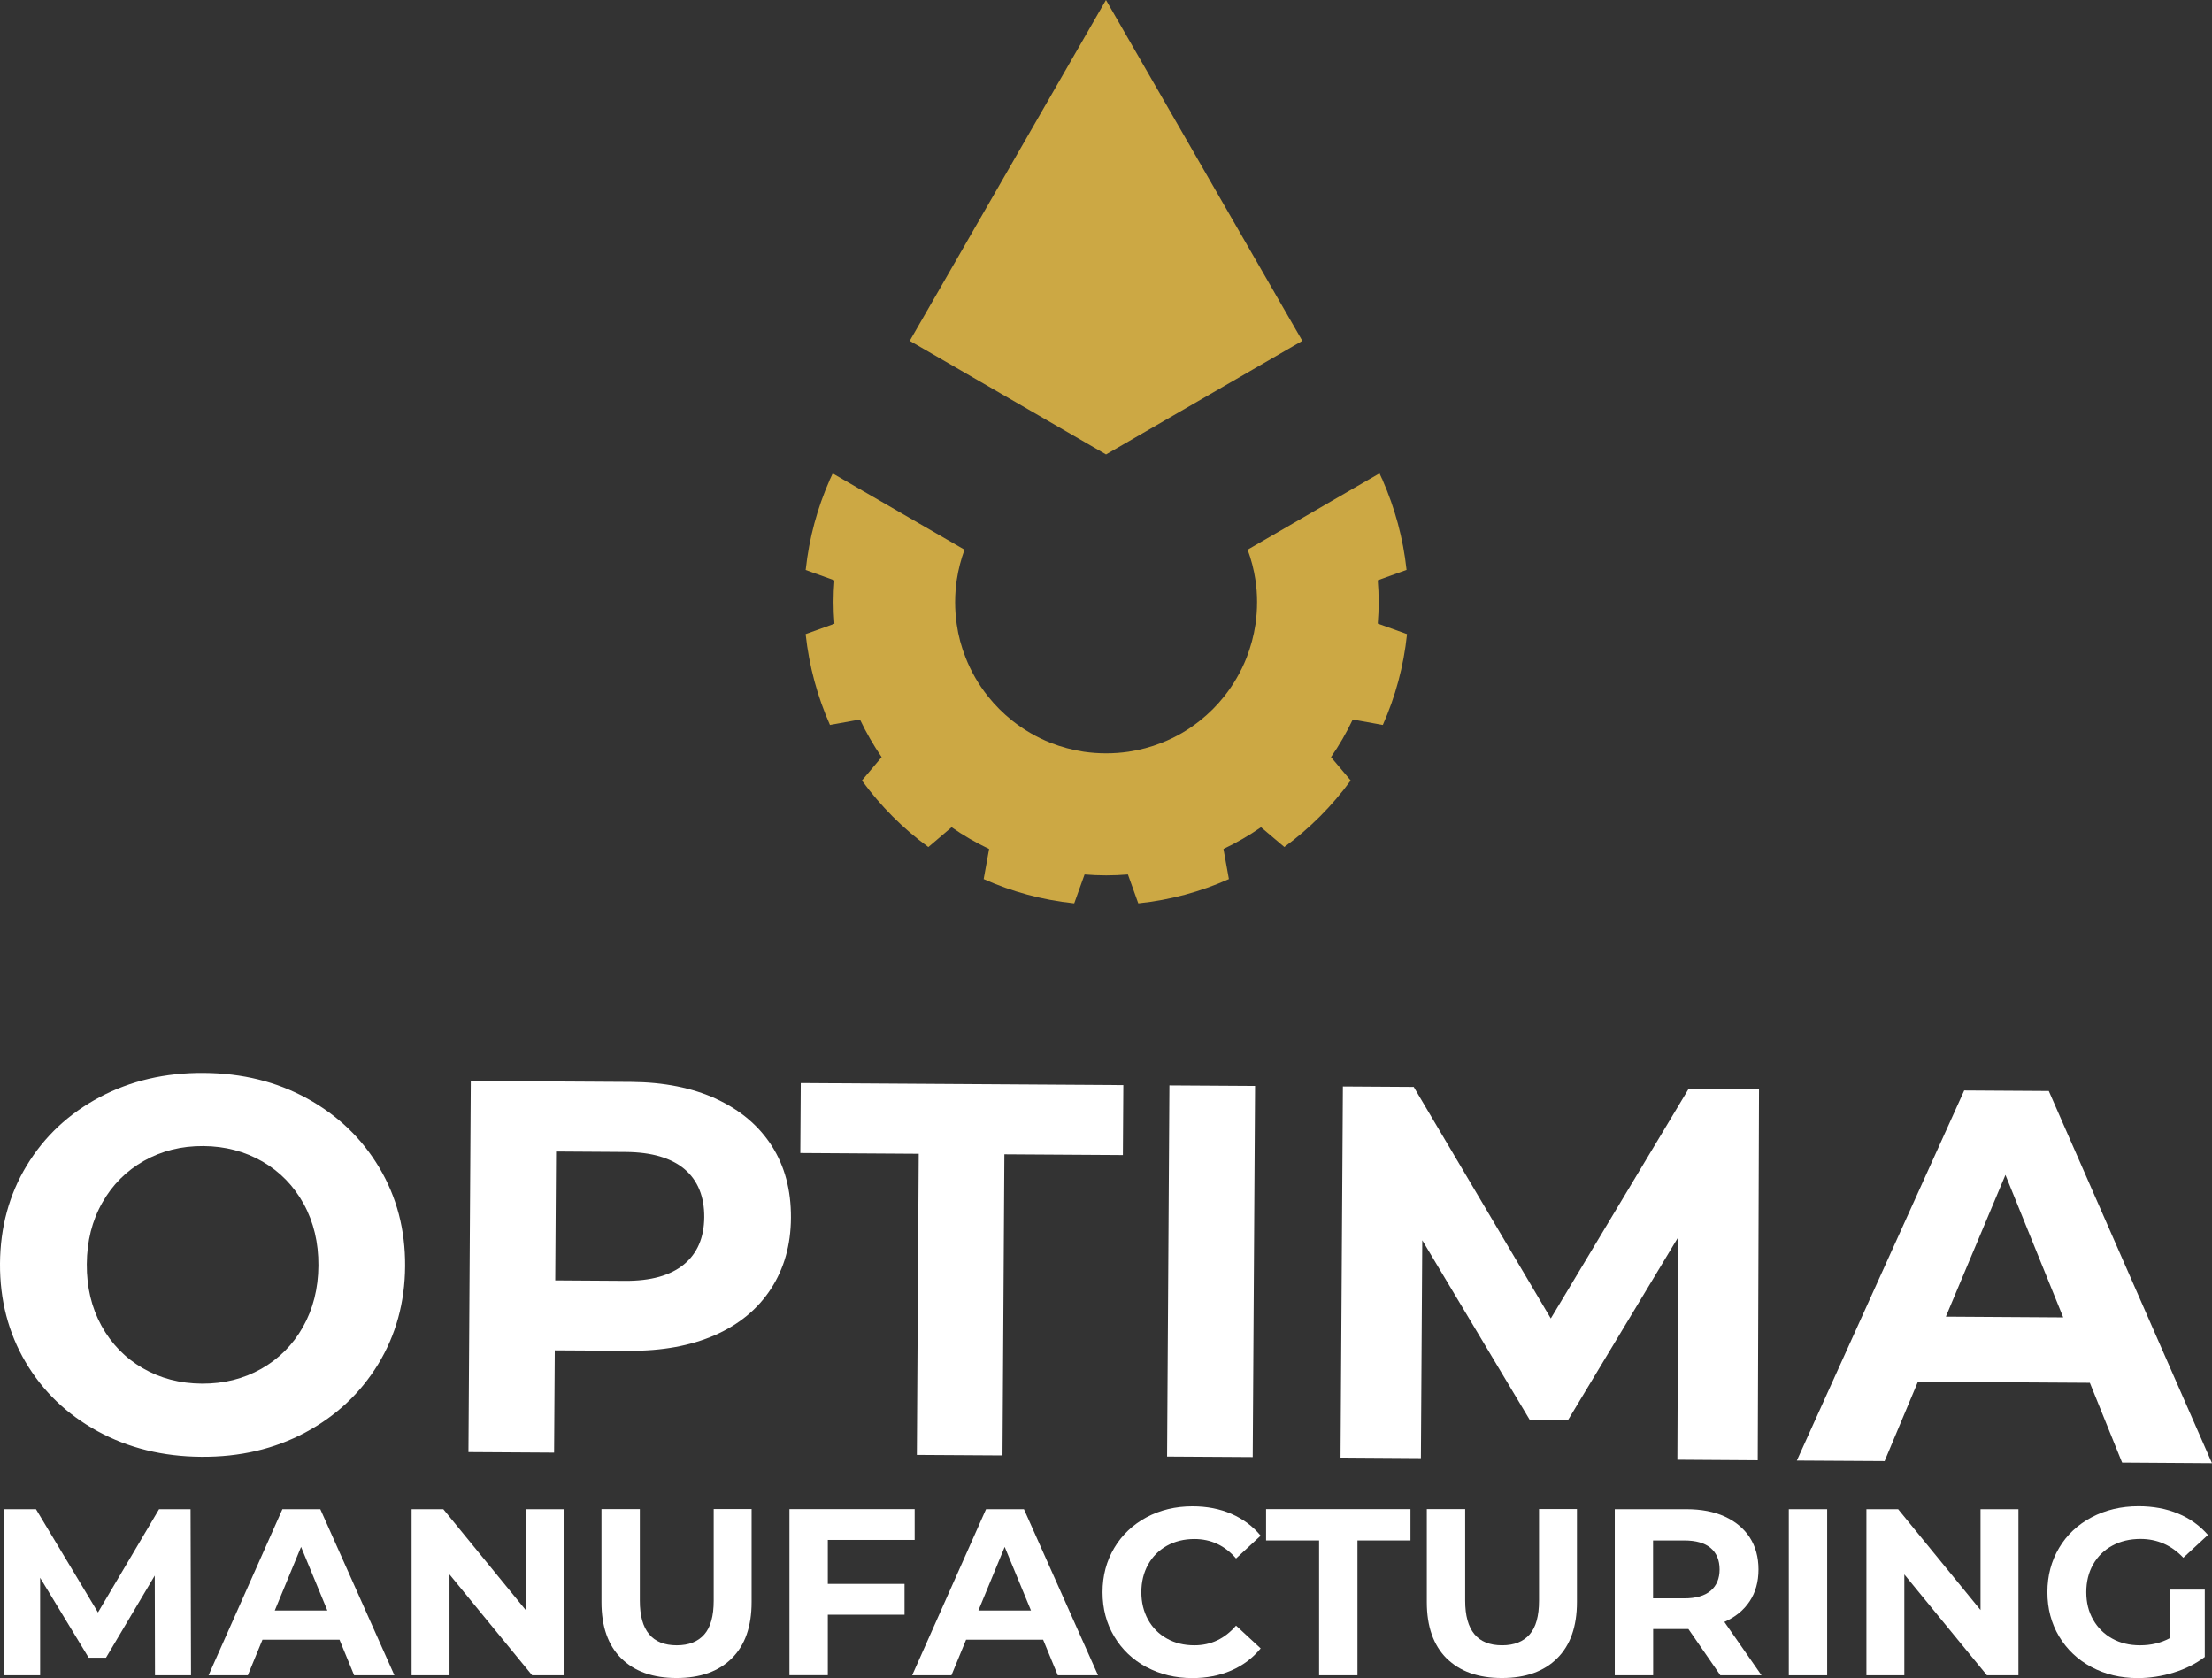
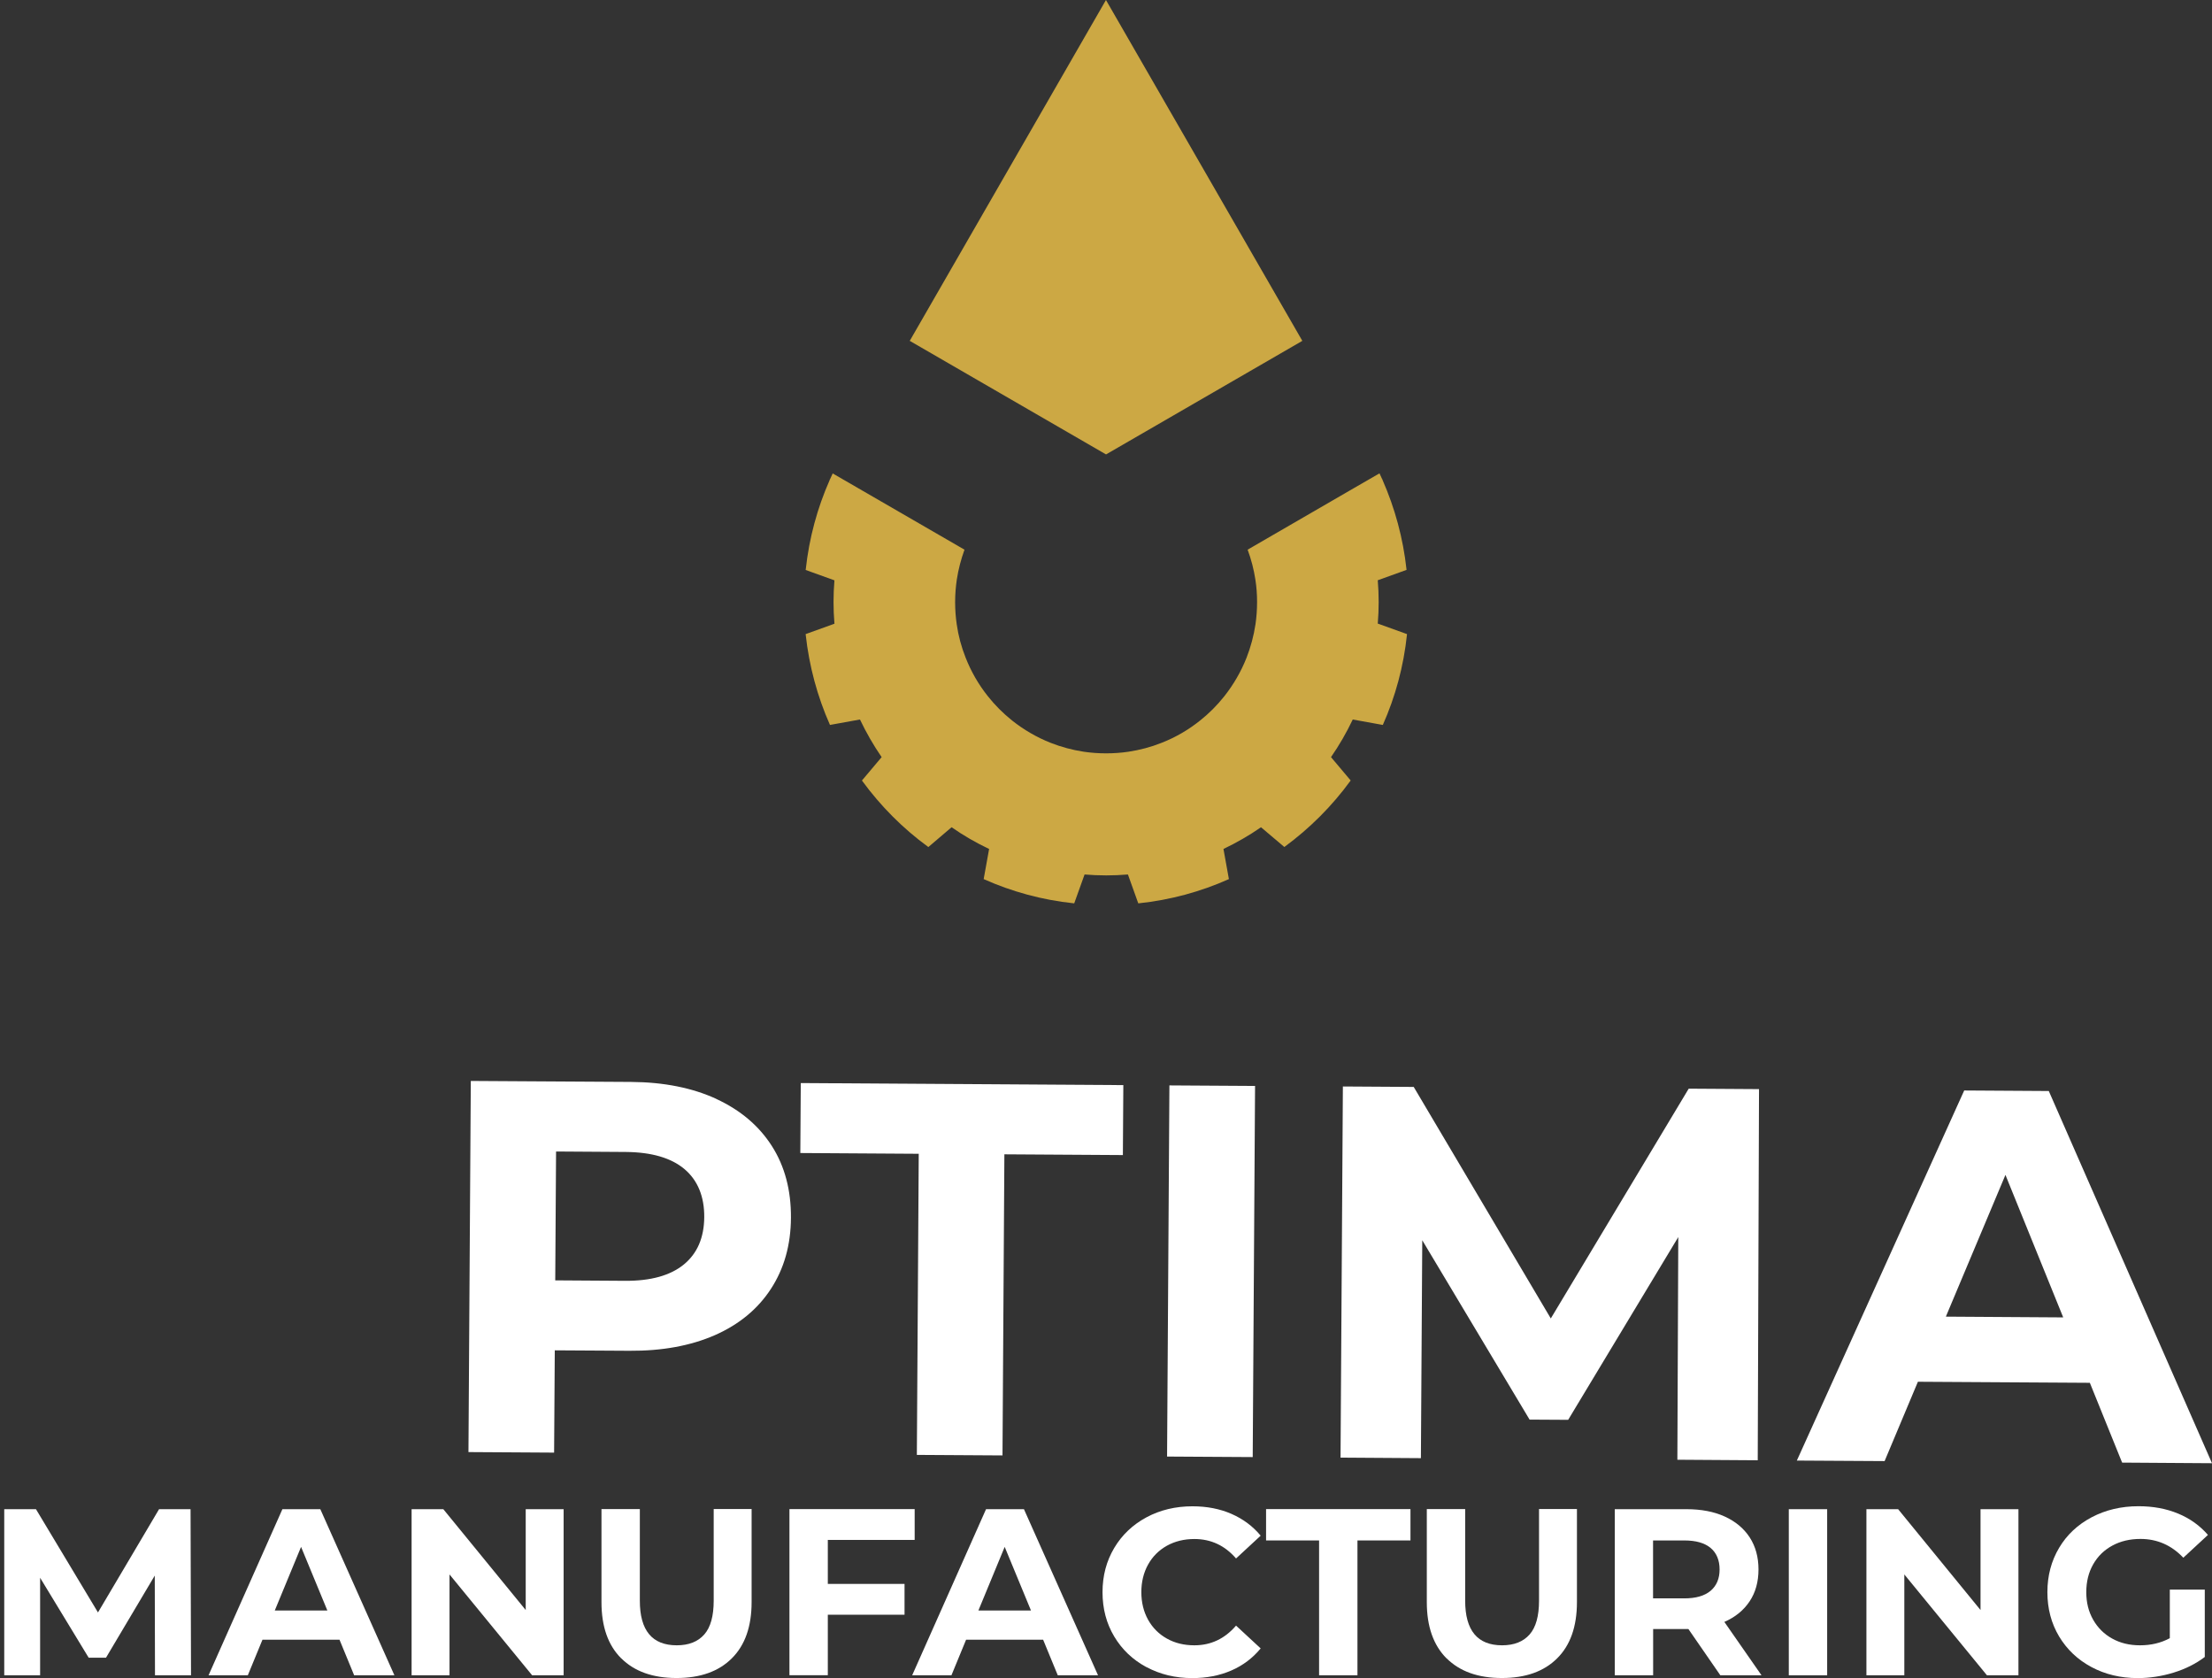
<svg xmlns="http://www.w3.org/2000/svg" width="236" height="179" viewBox="0 0 236 179" fill="none">
  <rect x="0" y="0" width="236" height="179" fill="#333333" stroke="none" />
  <g clip-path="url(#clip0_549_978)">
-     <path d="M10.411 152.657C7.131 150.864 4.569 148.409 2.724 145.284C0.887 142.158 -0.024 138.654 0 134.777C0.025 130.901 0.975 127.404 2.861 124.303C4.746 121.202 7.333 118.779 10.636 117.027C13.94 115.274 17.639 114.41 21.74 114.442C25.841 114.467 29.524 115.379 32.779 117.172C36.042 118.965 38.605 121.42 40.466 124.545C42.327 127.67 43.246 131.167 43.222 135.052C43.197 138.936 42.23 142.425 40.337 145.526C38.435 148.627 35.841 151.05 32.561 152.802C29.274 154.555 25.583 155.419 21.482 155.387C17.381 155.362 13.69 154.45 10.411 152.657ZM27.864 146.011C29.749 144.945 31.24 143.459 32.32 141.545C33.399 139.631 33.955 137.442 33.971 134.995C33.988 132.548 33.464 130.352 32.408 128.421C31.345 126.491 29.878 124.981 28.009 123.899C26.131 122.817 24.028 122.26 21.7 122.243C19.363 122.227 17.26 122.752 15.366 123.818C13.481 124.884 11.99 126.37 10.911 128.284C9.823 130.198 9.275 132.387 9.259 134.834C9.243 137.281 9.766 139.477 10.822 141.407C11.886 143.337 13.352 144.848 15.221 145.93C17.099 147.02 19.202 147.569 21.53 147.585C23.859 147.601 25.97 147.077 27.864 146.011Z" fill="white" />
    <path d="M76.426 117.22C78.996 118.407 80.97 120.079 82.348 122.235C83.726 124.391 84.403 126.943 84.387 129.883C84.37 132.822 83.653 135.318 82.251 137.474C80.849 139.63 78.851 141.278 76.264 142.416C73.678 143.547 70.64 144.104 67.143 144.08L59.19 144.032L59.118 154.942L49.98 154.885L50.23 115.298L67.329 115.403C70.826 115.427 73.863 116.033 76.426 117.212V117.22ZM72.961 134.874C74.395 133.695 75.12 132.015 75.136 129.826C75.153 127.638 74.443 125.893 73.025 124.698C71.599 123.503 69.52 122.897 66.773 122.873L59.327 122.824L59.239 136.569L66.684 136.618C69.432 136.634 71.519 136.053 72.961 134.874Z" fill="white" />
    <path d="M98.029 123.067L85.387 122.986L85.435 115.524L119.849 115.742L119.801 123.204L107.158 123.124L106.957 155.241L97.82 155.185L98.021 123.067H98.029Z" fill="white" />
    <path d="M124.765 115.774L133.903 115.831L133.653 155.418L124.516 155.362L124.765 115.774Z" fill="white" />
    <path d="M178.96 155.701L179.057 131.95L167.309 151.445L163.192 151.421L151.742 132.29L151.597 155.532L143.023 155.475L143.273 115.888L150.831 115.936L165.456 140.632L180.169 116.122L187.671 116.17L187.534 155.758L178.96 155.701Z" fill="white" />
    <path d="M222.963 147.496L204.623 147.383L201.07 155.846L191.707 155.79L209.563 116.315L218.587 116.372L236 156.073L226.411 156.008L222.971 147.504L222.963 147.496ZM220.126 140.519L213.962 125.32L207.605 140.438L220.134 140.519H220.126Z" fill="white" />
    <path d="M138.946 36.357L117.996 0L97.062 36.357L118.004 48.471L138.946 36.357Z" fill="#CCA844" />
    <path d="M146.994 66.529C147.058 65.762 147.091 64.986 147.091 64.211C147.091 63.436 147.058 62.66 146.994 61.893L150.064 60.787V60.763C149.701 57.395 148.815 54.181 147.51 51.209L147.477 51.104H147.461C147.373 50.902 147.276 50.692 147.179 50.49L145.487 51.467L144.448 52.065L133.111 58.631C133.489 59.656 133.771 60.722 133.94 61.837C134.061 62.612 134.118 63.403 134.118 64.211C134.118 65.019 134.061 65.81 133.949 66.585C133.763 67.821 133.441 69.016 132.998 70.147C132.41 71.641 131.604 73.022 130.629 74.257C129.863 75.226 128.993 76.099 128.034 76.858C126.801 77.843 125.424 78.65 123.933 79.232C122.805 79.684 121.612 79.999 120.379 80.185C119.606 80.298 118.816 80.355 118.011 80.355C117.205 80.355 116.415 80.298 115.642 80.185C114.409 79.999 113.216 79.676 112.088 79.232C110.598 78.642 109.22 77.835 107.987 76.858C107.028 76.091 106.15 75.218 105.392 74.257C104.409 73.022 103.603 71.633 103.023 70.147C102.572 69.016 102.25 67.829 102.073 66.585C101.96 65.81 101.903 65.019 101.903 64.211C101.903 63.403 101.968 62.604 102.081 61.829C102.25 60.722 102.532 59.656 102.902 58.631L91.565 52.073L90.518 51.467L88.842 50.498C88.745 50.7 88.657 50.91 88.56 51.112H88.544L88.52 51.201C87.206 54.173 86.328 57.379 85.965 60.746L85.949 60.795H85.957L89.027 61.901C88.963 62.66 88.93 63.436 88.93 64.211C88.93 64.986 88.963 65.762 89.027 66.529L85.957 67.635V67.668C86.328 71.067 87.214 74.314 88.544 77.31V77.326L91.751 76.745C92.419 78.15 93.193 79.49 94.063 80.758L91.96 83.254L91.992 83.294C93.959 85.983 96.327 88.366 99.019 90.328L99.043 90.352L101.525 88.237C102.79 89.117 104.127 89.892 105.529 90.554L104.949 93.768C107.947 95.109 111.186 95.997 114.578 96.353H114.61L115.714 93.276C116.48 93.34 117.245 93.373 118.027 93.373C118.808 93.373 119.574 93.34 120.339 93.276L121.443 96.353H121.475C124.876 95.997 128.115 95.109 131.112 93.768L130.532 90.554C131.934 89.884 133.272 89.117 134.537 88.237L137.027 90.344L137.059 90.32C139.742 88.35 142.111 85.983 144.077 83.286L144.109 83.254L142.006 80.758C142.884 79.49 143.658 78.15 144.327 76.745L147.534 77.326C148.871 74.322 149.758 71.075 150.112 67.668V67.635L147.042 66.529H146.994Z" fill="#CCA844" />
    <path d="M16.536 178.694L16.512 168.058L11.307 176.82H9.462L4.28 168.292V178.694H0.453V160.976H3.837L10.453 171.991L16.971 160.976H20.331L20.38 178.694H16.544H16.536Z" fill="white" />
    <path d="M36.214 174.898H28.003L26.44 178.694H22.25L30.13 160.976H34.175L42.08 178.694H37.785L36.222 174.898H36.214ZM34.925 171.781L32.121 164.997L29.317 171.781H34.925Z" fill="white" />
    <path d="M60.134 160.976V178.694H56.774L47.959 167.937V178.694H43.914V160.976H47.298L56.089 171.733V160.976H60.134Z" fill="white" />
    <path d="M66.283 176.893C64.873 175.495 64.172 173.493 64.172 170.892V160.967H68.265V170.739C68.265 173.913 69.579 175.495 72.205 175.495C73.487 175.495 74.462 175.108 75.138 174.341C75.815 173.573 76.145 172.37 76.145 170.731V160.959H80.19V170.884C80.19 173.485 79.489 175.487 78.079 176.884C76.669 178.29 74.711 178.984 72.181 178.984C69.651 178.984 67.685 178.282 66.283 176.884V176.893Z" fill="white" />
    <path d="M88.32 164.262V168.946H96.506V172.233H88.32V178.685H84.227V160.967H97.586V164.254H88.32V164.262Z" fill="white" />
    <path d="M111.284 174.898H103.073L101.51 178.694H97.32L105.201 160.976H109.246L117.15 178.694H112.855L111.292 174.898H111.284ZM109.995 171.781L107.191 164.997L104.387 171.781H109.995Z" fill="white" />
    <path d="M122.31 177.821C120.852 177.038 119.708 175.947 118.878 174.558C118.048 173.169 117.629 171.595 117.629 169.834C117.629 168.073 118.048 166.507 118.878 165.11C119.708 163.713 120.86 162.63 122.31 161.847C123.769 161.064 125.405 160.668 127.226 160.668C128.756 160.668 130.142 160.934 131.383 161.476C132.624 162.017 133.664 162.792 134.502 163.801L131.875 166.232C130.682 164.851 129.2 164.157 127.427 164.157C126.331 164.157 125.356 164.399 124.494 164.875C123.632 165.36 122.963 166.03 122.488 166.886C122.012 167.742 121.771 168.728 121.771 169.826C121.771 170.924 122.012 171.901 122.488 172.766C122.971 173.63 123.64 174.3 124.494 174.776C125.356 175.261 126.331 175.495 127.427 175.495C129.192 175.495 130.674 174.793 131.875 173.395L134.502 175.826C133.656 176.852 132.616 177.643 131.367 178.184C130.118 178.725 128.732 178.992 127.201 178.992C125.396 178.992 123.769 178.596 122.31 177.813V177.821Z" fill="white" />
    <path d="M140.735 164.31H135.078V160.967H150.484V164.31H144.828V178.693H140.735V164.31Z" fill="white" />
    <path d="M154.338 176.893C152.936 175.495 152.227 173.493 152.227 170.892V160.967H156.32V170.739C156.32 173.913 157.633 175.495 160.26 175.495C161.541 175.495 162.516 175.108 163.193 174.341C163.87 173.573 164.2 172.37 164.2 170.731V160.959H168.245V170.884C168.245 173.485 167.544 175.487 166.134 176.884C164.724 178.29 162.766 178.984 160.236 178.984C157.706 178.984 155.748 178.282 154.338 176.884V176.893Z" fill="white" />
    <path d="M183.546 178.694L180.137 173.76H176.375V178.694H172.281V160.976H179.936C181.499 160.976 182.861 161.234 184.013 161.759C185.165 162.284 186.052 163.027 186.68 163.988C187.301 164.949 187.615 166.088 187.615 167.404C187.615 168.72 187.301 169.859 186.664 170.812C186.028 171.765 185.133 172.492 183.973 173L187.937 178.694H183.546ZM182.506 165.11C181.87 164.577 180.935 164.311 179.702 164.311H176.366V170.489H179.702C180.927 170.489 181.862 170.222 182.506 169.681C183.143 169.14 183.465 168.381 183.465 167.404C183.465 166.427 183.143 165.643 182.506 165.11Z" fill="white" />
    <path d="M190.848 160.976H194.941V178.694H190.848V160.976Z" fill="white" />
    <path d="M215.349 160.976V178.694H211.989L203.174 167.937V178.694H199.129V160.976H202.513L211.304 171.733V160.976H215.349Z" fill="white" />
    <path d="M231.491 169.552H235.23V176.739C234.271 177.466 233.159 178.023 231.894 178.411C230.629 178.798 229.356 178.992 228.082 178.992C226.245 178.992 224.594 178.596 223.135 177.813C221.669 177.03 220.524 175.94 219.686 174.551C218.857 173.161 218.438 171.587 218.438 169.826C218.438 168.066 218.857 166.499 219.686 165.102C220.516 163.705 221.677 162.623 223.159 161.839C224.642 161.056 226.31 160.66 228.163 160.66C229.71 160.66 231.12 160.919 232.385 161.444C233.65 161.968 234.706 162.728 235.568 163.721L232.941 166.152C231.676 164.819 230.153 164.149 228.373 164.149C227.245 164.149 226.245 164.383 225.367 164.86C224.489 165.336 223.812 165.998 223.32 166.862C222.829 167.726 222.587 168.712 222.587 169.826C222.587 170.941 222.829 171.902 223.32 172.766C223.812 173.63 224.489 174.3 225.351 174.777C226.221 175.261 227.204 175.495 228.316 175.495C229.493 175.495 230.556 175.245 231.499 174.736V169.544L231.491 169.552Z" fill="white" />
  </g>
  <defs>
    <clipPath id="clip0_549_978">
      <rect width="236" height="179" fill="white" />
    </clipPath>
  </defs>
</svg>